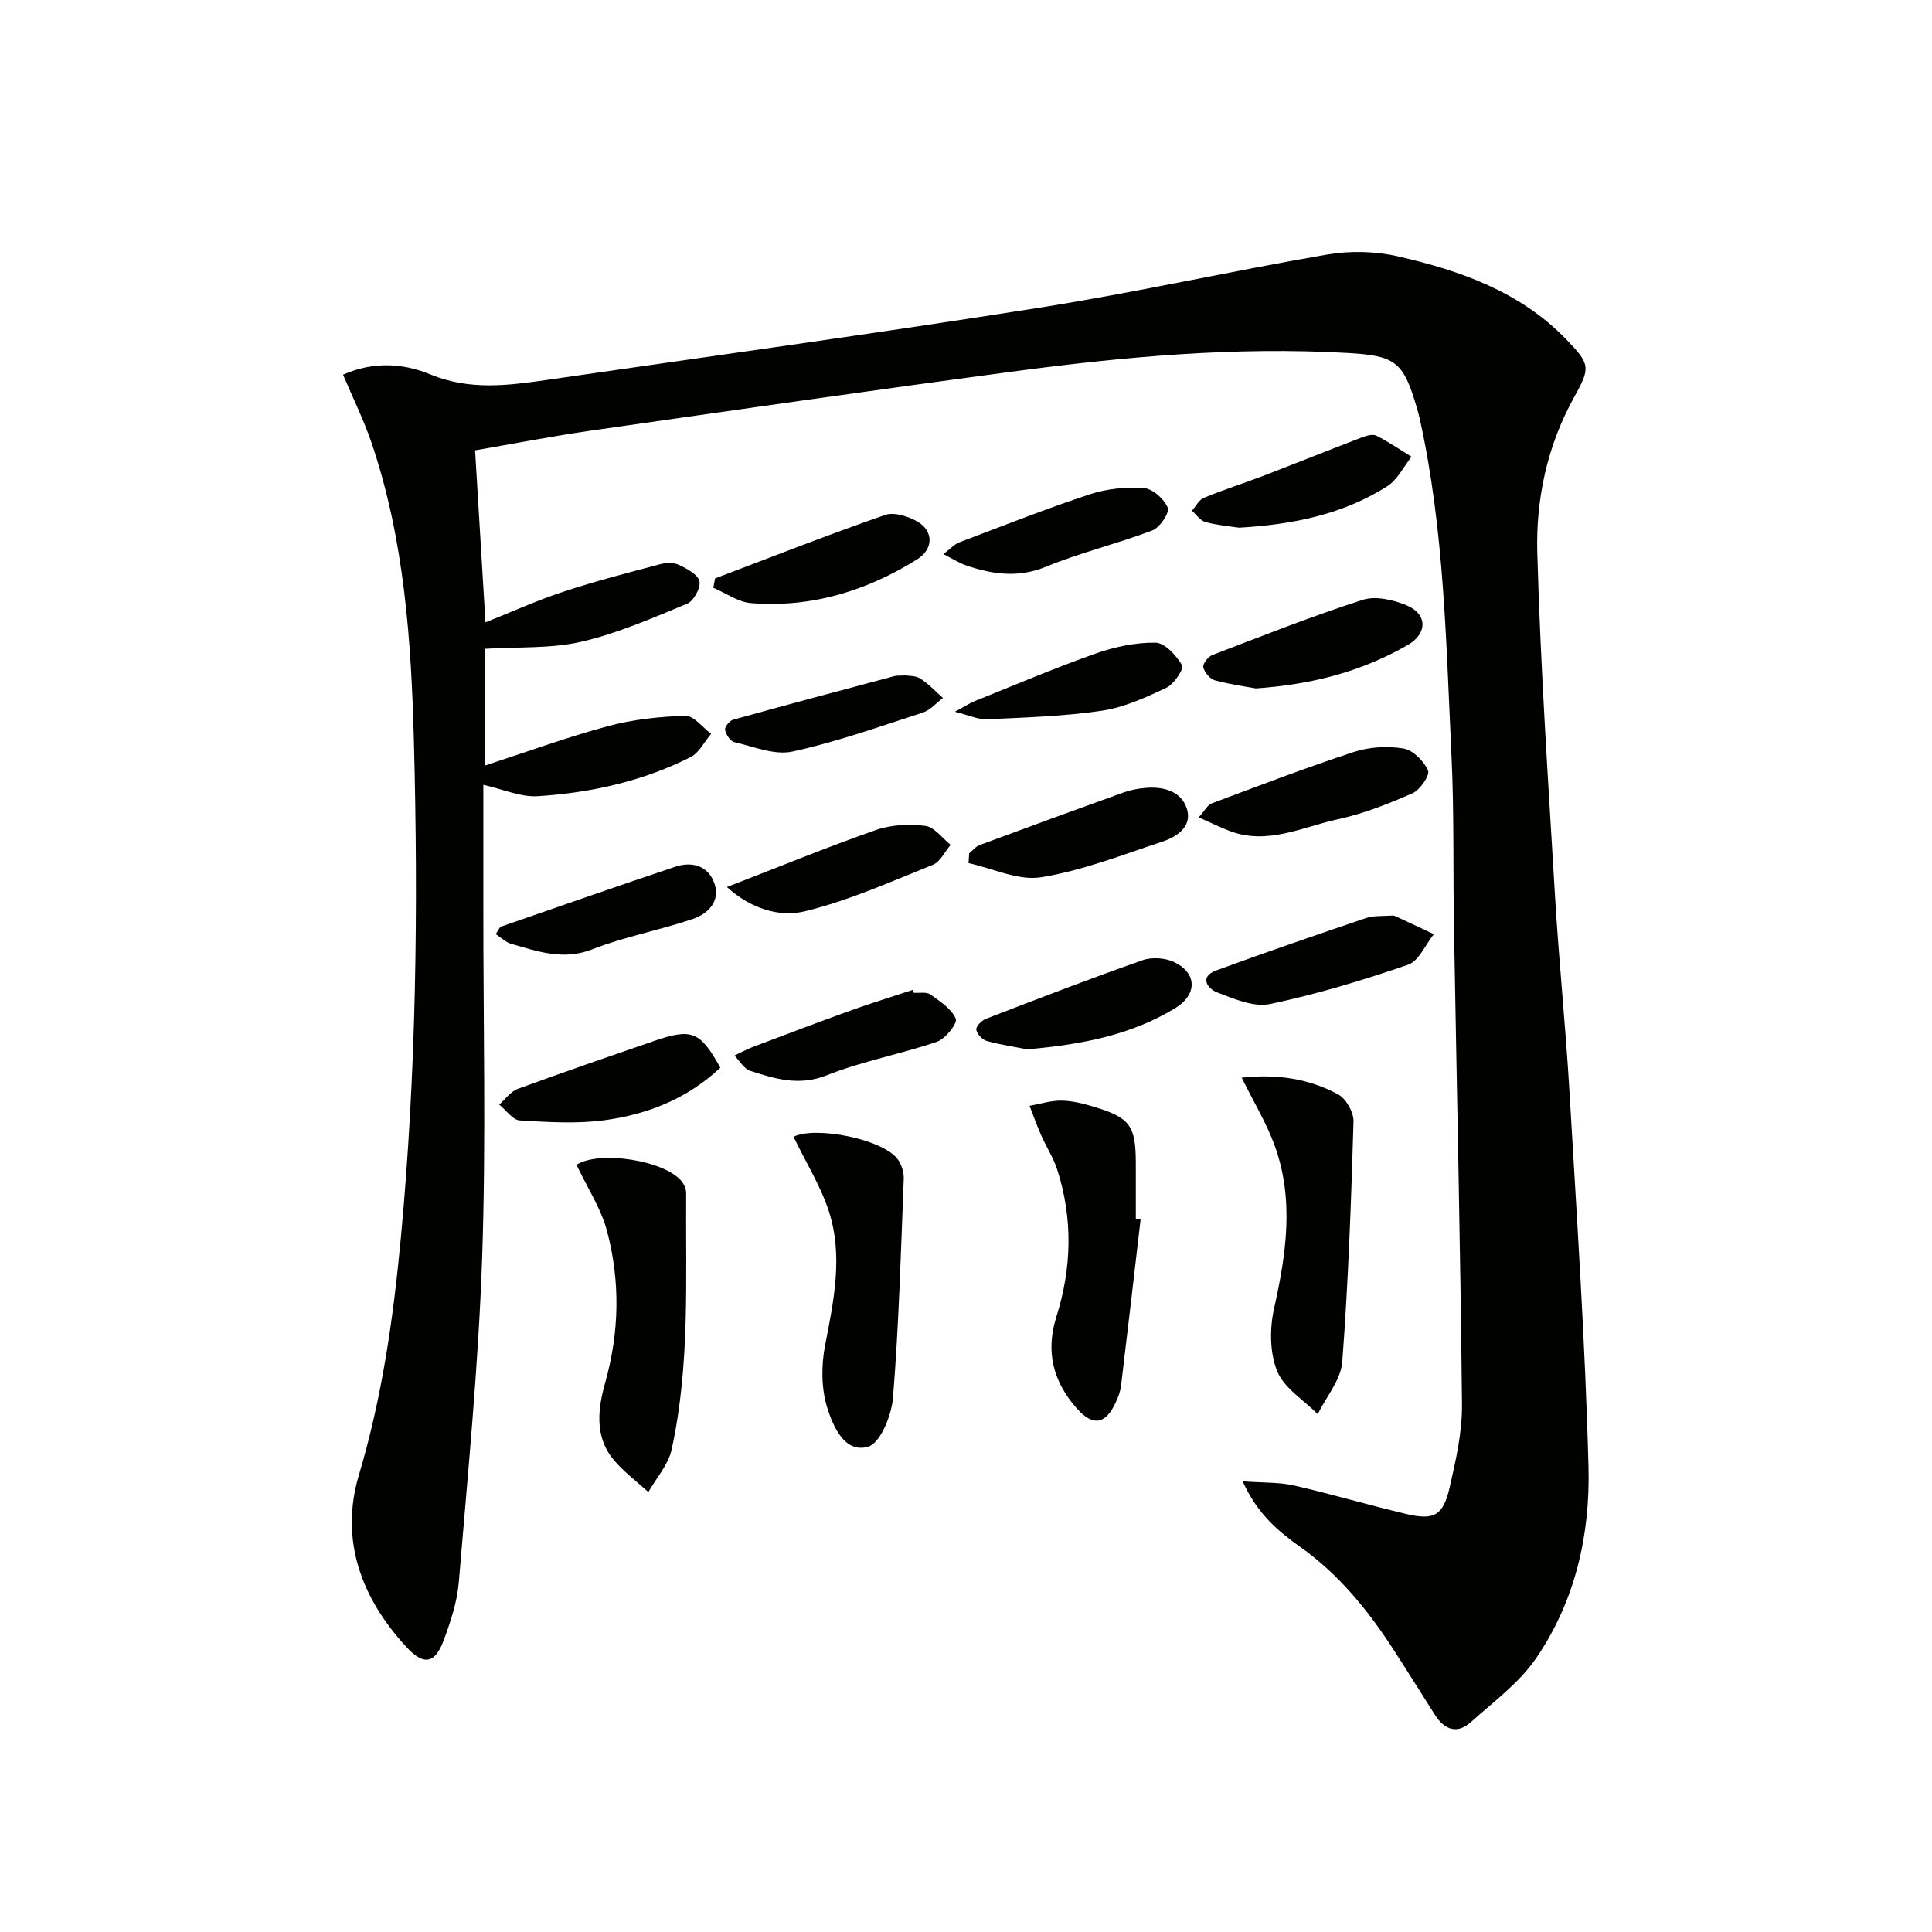
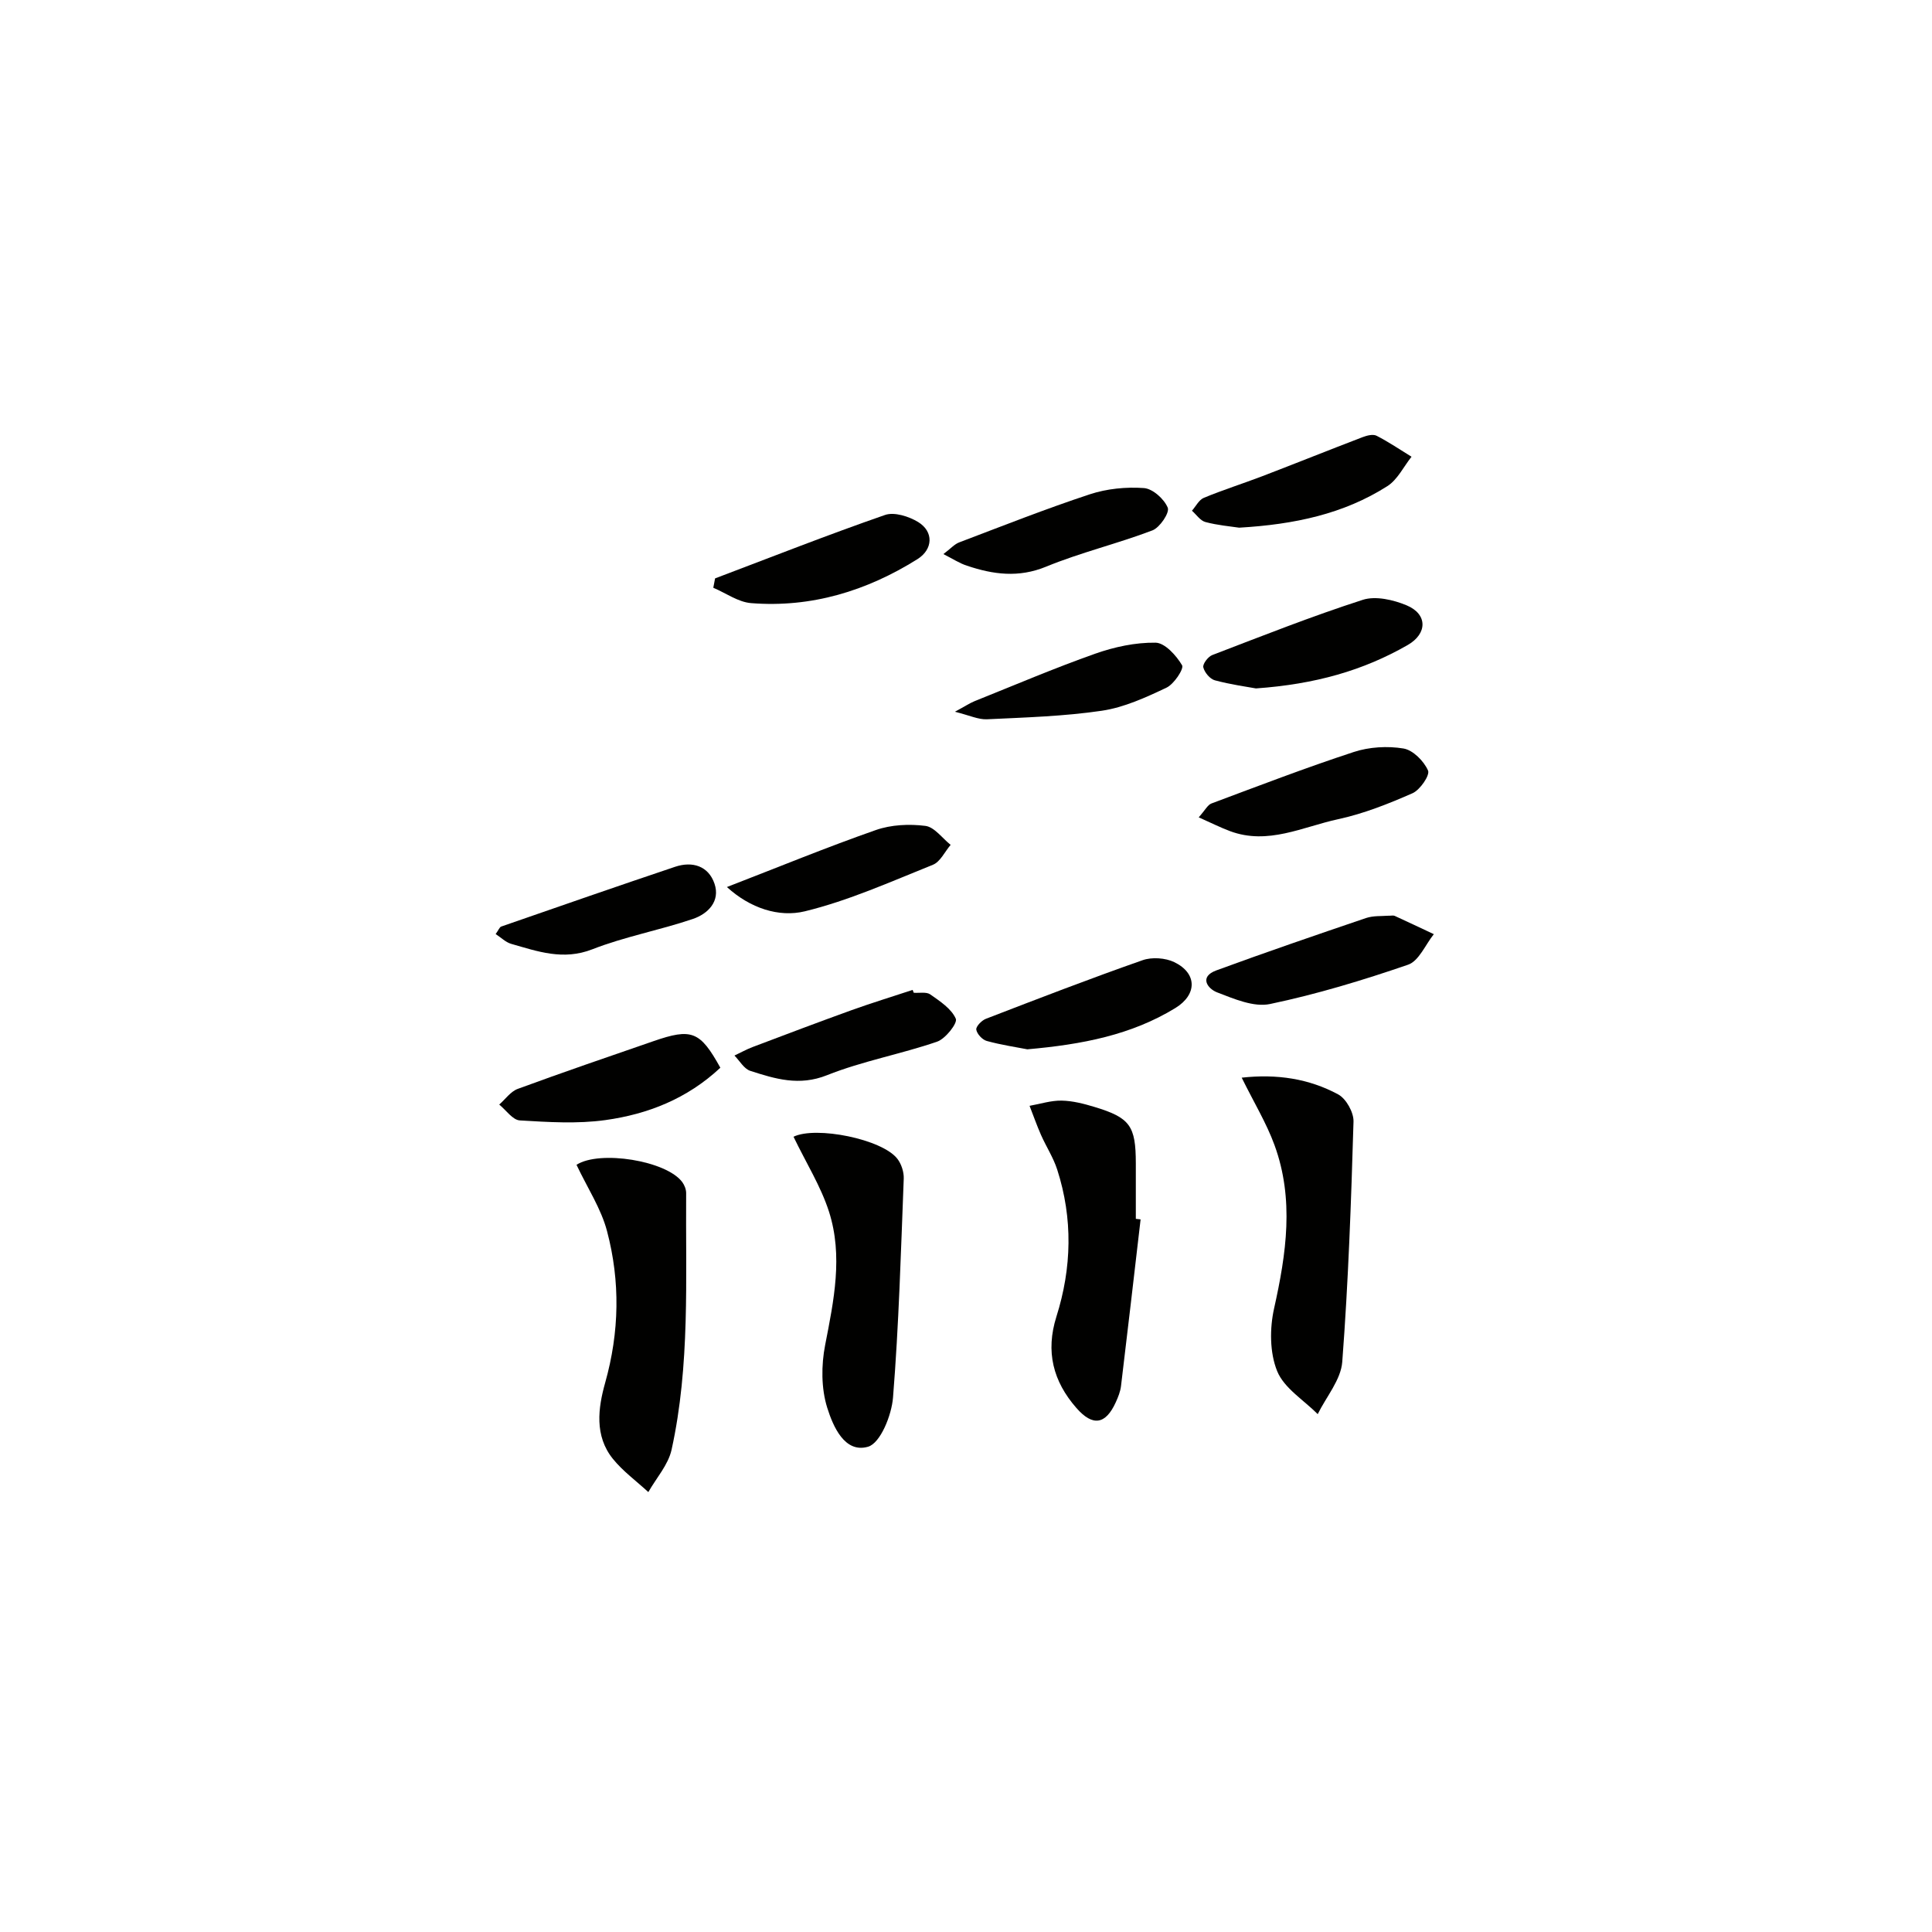
<svg xmlns="http://www.w3.org/2000/svg" enable-background="new 0 0 400 400" viewBox="0 0 400 400">
  <g fill="#010100">
-     <path d="m71.02 77.58c6.41-2.85 12.61-2.32 18.06-.07 8.07 3.33 15.94 2.33 23.99 1.17 34-4.92 68.04-9.6 101.98-14.95 19.99-3.15 39.78-7.6 59.73-11.03 4.74-.81 9.95-.7 14.63.37 12.88 2.95 25.28 7.28 34.83 17.16 5.05 5.22 5.07 5.88 1.64 12.05-5.55 10-7.91 21.05-7.6 32.18.66 23.75 2.27 47.48 3.68 71.21.8 13.44 2.19 26.85 2.98 40.3 1.51 25.9 3.26 51.8 3.94 77.73.37 14.06-2.77 27.91-10.93 39.74-3.49 5.05-8.76 8.92-13.42 13.1-2.87 2.58-5.49 1.57-7.44-1.5-2.86-4.48-5.66-9-8.55-13.46-5.28-8.15-11.29-15.6-19.34-21.31-4.51-3.2-8.87-6.8-11.92-13.58 4.35.32 7.6.17 10.66.87 7.77 1.77 15.41 4.05 23.17 5.88 5.8 1.37 7.67.37 9.01-5.44 1.3-5.64 2.62-11.47 2.57-17.2-.33-32.92-1.09-65.83-1.66-98.74-.21-11.83.05-23.67-.51-35.48-1.12-23.39-1.48-46.87-6.58-69.89-.18-.81-.4-1.61-.64-2.41-2.77-9.45-4.44-10.64-14.3-11.2-23.34-1.34-46.49.8-69.57 3.88-29.13 3.89-58.21 8.07-87.3 12.23-7.86 1.13-15.66 2.65-23.77 4.05.71 11.71 1.39 23.1 2.15 35.61 5.49-2.19 10.71-4.56 16.12-6.34 6.58-2.17 13.31-3.91 20.01-5.69 1.23-.33 2.83-.39 3.92.13 1.66.79 3.94 1.99 4.25 3.39.3 1.35-1.19 4.09-2.55 4.65-7.17 2.97-14.38 6.14-21.89 7.87-6.32 1.46-13.08 1.04-20.05 1.47v24.19c8.59-2.79 16.95-5.86 25.52-8.17 5.19-1.4 10.68-1.99 16.06-2.15 1.74-.05 3.55 2.42 5.33 3.73-1.4 1.64-2.48 3.92-4.25 4.82-9.91 5-20.63 7.39-31.62 8.09-3.56.23-7.25-1.45-11.29-2.35 0 8.1.01 16.81 0 25.52-.02 24.16.58 48.35-.25 72.49-.77 22.39-2.98 44.75-4.83 67.09-.34 4.06-1.69 8.13-3.12 12-1.78 4.8-4.08 5.33-7.65 1.49-9.4-10.13-13.93-22.25-9.91-35.71 4.8-16.06 7.11-32.39 8.67-48.94 3.22-34.2 3.62-68.5 2.72-102.79-.55-20.92-1.96-41.89-8.78-61.98-1.6-4.7-3.82-9.17-5.9-14.08z" />
    <path d="m119.36 241.16c4.76-3.08 18.64-.87 21.91 3.6.45.62.79 1.49.79 2.25-.13 17.77.84 35.63-3.02 53.15-.69 3.12-3.16 5.85-4.81 8.76-2.46-2.27-5.24-4.29-7.33-6.87-3.86-4.77-3.07-10.55-1.61-15.75 2.96-10.53 3.14-21.01.39-31.41-1.23-4.67-4.05-8.93-6.32-13.73z" />
    <path d="m257.08 223.12c7.28-.81 13.92.2 19.97 3.46 1.65.89 3.24 3.73 3.18 5.63-.49 16.6-1.07 33.2-2.33 49.75-.28 3.71-3.31 7.22-5.08 10.82-2.91-2.93-6.97-5.38-8.4-8.91-1.55-3.82-1.56-8.84-.63-12.99 2.53-11.34 4.18-22.58.09-33.78-1.67-4.58-4.26-8.83-6.8-13.98z" />
    <path d="m236.15 252.46c-1.34 11.51-2.67 23.03-4.06 34.53-.14 1.13-.59 2.26-1.07 3.31-2.11 4.66-4.78 5.07-8.15 1.22-4.85-5.53-6.43-11.69-4.15-18.93 3.18-10.07 3.43-20.29.17-30.42-.8-2.5-2.29-4.77-3.36-7.19-.87-1.97-1.58-4.02-2.37-6.03 2.21-.39 4.43-1.12 6.63-1.08 2.28.04 4.6.64 6.81 1.31 7.38 2.23 8.55 3.92 8.56 11.68v11.49c.34.04.66.08.99.11z" />
    <path d="m164.29 235.35c4.6-2.26 18.37.48 21.51 4.58.83 1.08 1.36 2.73 1.31 4.09-.59 15.11-1.01 30.25-2.22 45.32-.29 3.67-2.61 9.45-5.17 10.19-4.87 1.41-7.26-4.28-8.45-8.07-1.26-4.01-1.25-8.81-.43-13 1.8-9.22 3.72-18.43.8-27.58-1.69-5.27-4.74-10.11-7.35-15.53z" />
    <path d="m260.03 142.53c-1.75-.32-5.19-.79-8.51-1.68-1.01-.27-2.14-1.63-2.39-2.69-.16-.69.99-2.21 1.86-2.54 10.33-3.96 20.63-8.04 31.15-11.43 2.66-.86 6.34-.01 9.09 1.14 4.35 1.82 4.33 5.86.21 8.22-9.19 5.27-19.13 8.11-31.41 8.98z" />
    <path d="m248.18 169.22c1.35-1.51 1.85-2.58 2.64-2.87 9.79-3.66 19.55-7.41 29.47-10.66 3.2-1.05 6.97-1.27 10.29-.72 1.97.33 4.22 2.6 5.08 4.56.43.96-1.65 4.01-3.21 4.7-4.98 2.19-10.13 4.24-15.42 5.38-7.33 1.58-14.52 5.39-22.36 2.47-2.03-.76-3.99-1.75-6.49-2.86z" />
    <path d="m212.7 217.25c-2.28-.45-5.39-.9-8.4-1.73-.92-.25-2.02-1.44-2.17-2.34-.11-.64 1.1-1.9 1.97-2.24 10.78-4.16 21.56-8.32 32.46-12.14 1.93-.68 4.71-.49 6.56.4 4.77 2.31 4.76 6.72.23 9.5-9.13 5.59-19.31 7.55-30.65 8.55z" />
    <path d="m149.14 221.06c-6.88 6.44-15.04 9.62-23.79 10.84-5.81.81-11.84.42-17.73.07-1.48-.09-2.84-2.13-4.26-3.28 1.27-1.11 2.36-2.71 3.84-3.25 9.31-3.42 18.7-6.64 28.07-9.87 7.94-2.75 9.67-2.09 13.87 5.49z" />
    <path d="m287.14 189.6c.96 0 1.34-.11 1.61.02 2.71 1.24 5.41 2.52 8.11 3.79-1.75 2.18-3.09 5.55-5.33 6.32-9.36 3.22-18.9 6.11-28.58 8.14-3.37.71-7.47-1.07-10.96-2.41-1.95-.75-3.8-3.21-.16-4.55 10.27-3.77 20.62-7.32 30.99-10.84 1.53-.51 3.28-.37 4.32-.47z" />
    <path d="m102.62 193.39c.6-.83.8-1.44 1.16-1.56 11.98-4.16 23.96-8.33 35.99-12.37 3.61-1.21 6.91-.16 8.16 3.5 1.24 3.66-1.38 6.25-4.48 7.3-6.86 2.33-14.08 3.65-20.81 6.28-6.04 2.36-11.32.44-16.82-1.13-1.13-.33-2.06-1.29-3.2-2.02z" />
    <path d="m256.55 109.25c-1.78-.27-4.44-.49-6.98-1.17-1.06-.28-1.87-1.53-2.79-2.34.81-.92 1.45-2.25 2.46-2.67 3.98-1.65 8.11-2.95 12.14-4.49 6.93-2.66 13.82-5.43 20.75-8.08.89-.34 2.15-.66 2.88-.28 2.5 1.28 4.83 2.87 7.23 4.34-1.64 2.07-2.9 4.75-5 6.09-9.03 5.75-19.21 7.93-30.69 8.6z" />
    <path d="m148.05 119.75c11.71-4.43 23.36-9.03 35.18-13.13 1.92-.67 4.94.29 6.86 1.46 3.25 1.99 3.1 5.65-.15 7.69-10.51 6.58-21.96 10.09-34.43 9.1-2.68-.21-5.22-2.08-7.83-3.18.11-.65.24-1.3.37-1.94z" />
-     <path d="m200.65 176.68c.72-.59 1.35-1.41 2.18-1.72 9.93-3.69 19.87-7.33 29.84-10.91 1.39-.5 2.9-.77 4.38-.91 3.73-.35 7.45.59 8.66 4.25 1.21 3.67-1.97 5.84-5.03 6.85-8.3 2.75-16.58 6.01-25.14 7.39-4.72.76-9.99-1.84-15.01-2.93.04-.67.08-1.34.12-2.02z" />
+     <path d="m200.65 176.68z" />
    <path d="m189.18 205.54c1.16.09 2.61-.23 3.42.34 2.02 1.42 4.39 2.97 5.29 5.04.4.91-2.14 4.15-3.88 4.75-7.51 2.58-15.44 4.01-22.79 6.94-5.77 2.3-10.72.76-15.88-.9-1.3-.42-2.2-2.08-3.28-3.17 1.26-.59 2.48-1.28 3.78-1.77 6.81-2.58 13.63-5.16 20.48-7.63 4.17-1.5 8.42-2.8 12.63-4.19.08.2.15.39.23.59z" />
    <path d="m195.32 114.72c1.49-1.13 2.27-2.04 3.26-2.42 8.98-3.41 17.93-6.95 27.05-9.96 3.52-1.16 7.51-1.56 11.21-1.29 1.82.13 4.2 2.27 4.93 4.07.42 1.03-1.64 4.1-3.17 4.69-7.24 2.76-14.86 4.57-22.01 7.51-5.72 2.35-10.98 1.62-16.4-.2-1.52-.49-2.87-1.39-4.87-2.4z" />
    <path d="m150.5 183.65c10.85-4.2 20.75-8.27 30.84-11.8 3.16-1.11 6.9-1.28 10.24-.86 1.88.23 3.5 2.55 5.24 3.93-1.21 1.41-2.14 3.51-3.67 4.12-8.74 3.51-17.44 7.43-26.53 9.64-5.34 1.29-11.29-.62-16.12-5.03z" />
    <path d="m197.7 147.36c2.19-1.18 3.09-1.79 4.07-2.19 8.31-3.33 16.55-6.85 24.98-9.83 3.97-1.4 8.32-2.34 12.49-2.28 1.94.03 4.3 2.65 5.5 4.68.42.72-1.67 3.9-3.24 4.64-4.27 2.02-8.77 4.09-13.38 4.77-7.85 1.16-15.85 1.39-23.79 1.77-1.78.08-3.6-.81-6.63-1.56z" />
-     <path d="m187.49 139.84c.52.1 2.02 0 3.05.65 1.72 1.09 3.14 2.66 4.69 4.02-1.38 1.03-2.62 2.51-4.17 3.02-8.94 2.9-17.84 6.08-26.99 8.07-3.72.81-8.07-1.04-12.06-1.96-.82-.19-1.71-1.57-1.89-2.54-.11-.59.92-1.88 1.65-2.09 11.12-3.09 22.27-6.06 33.43-9.04.47-.13.99-.06 2.29-.13z" />
  </g>
</svg>